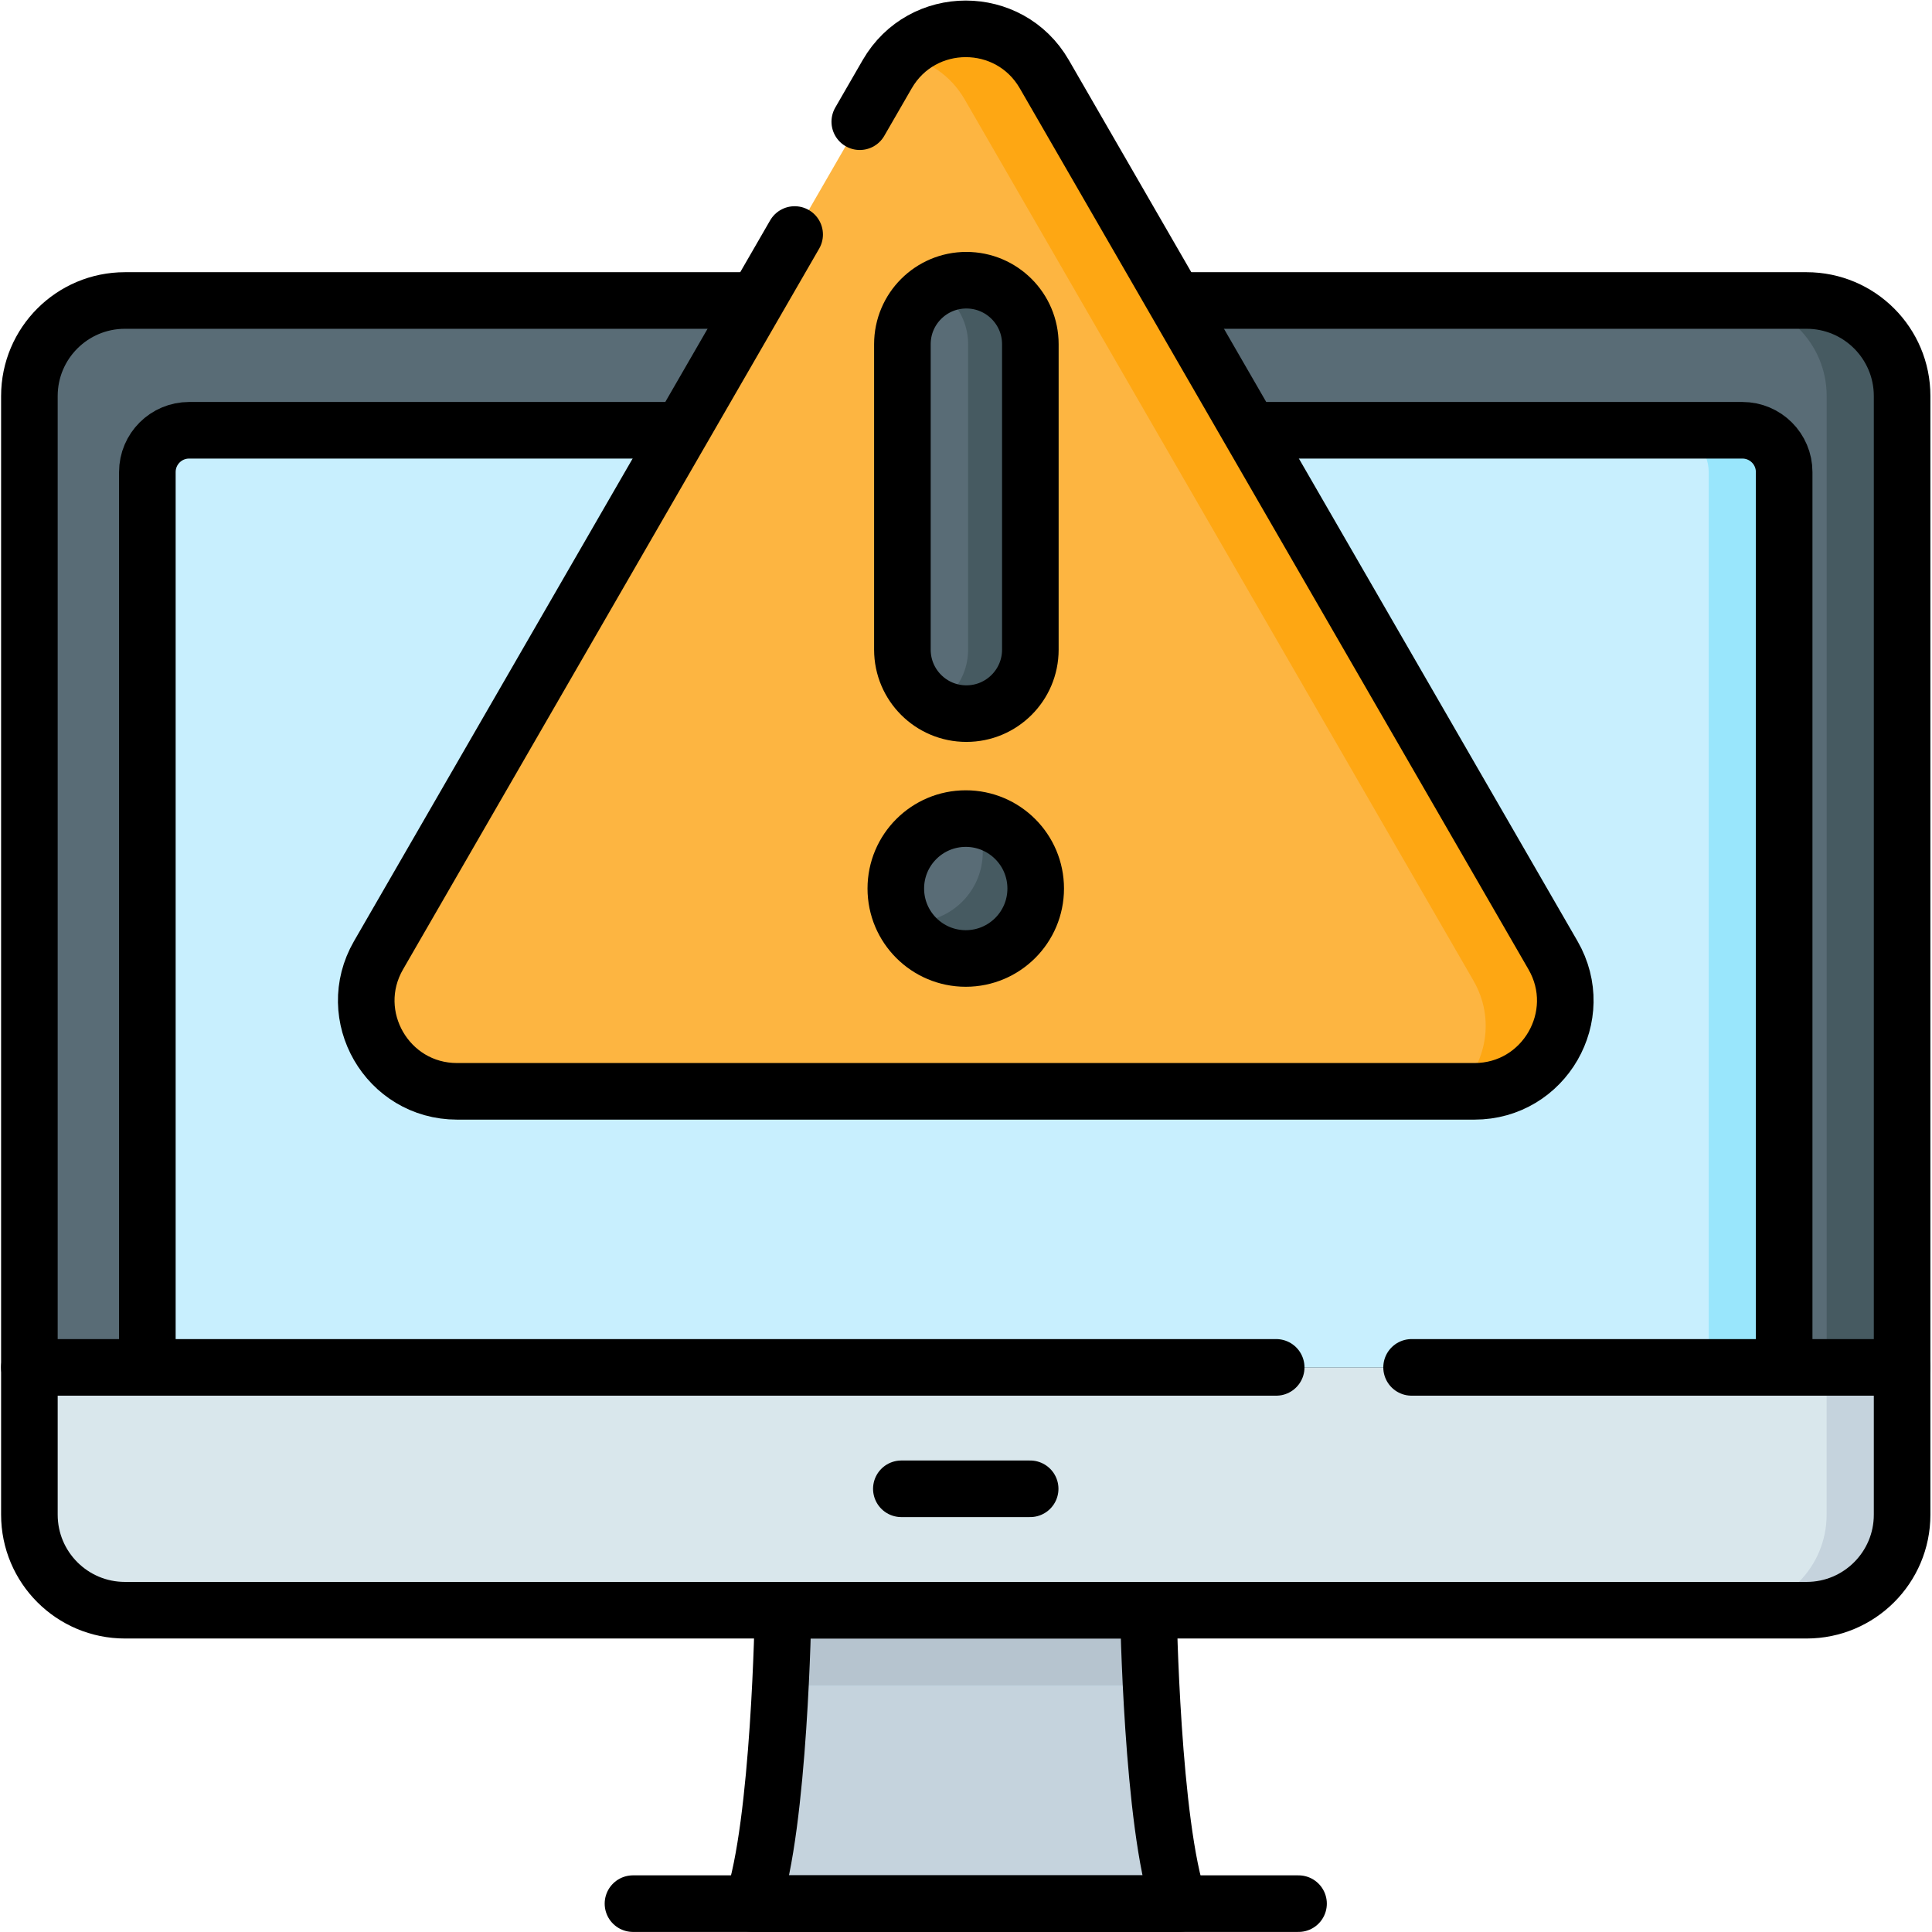
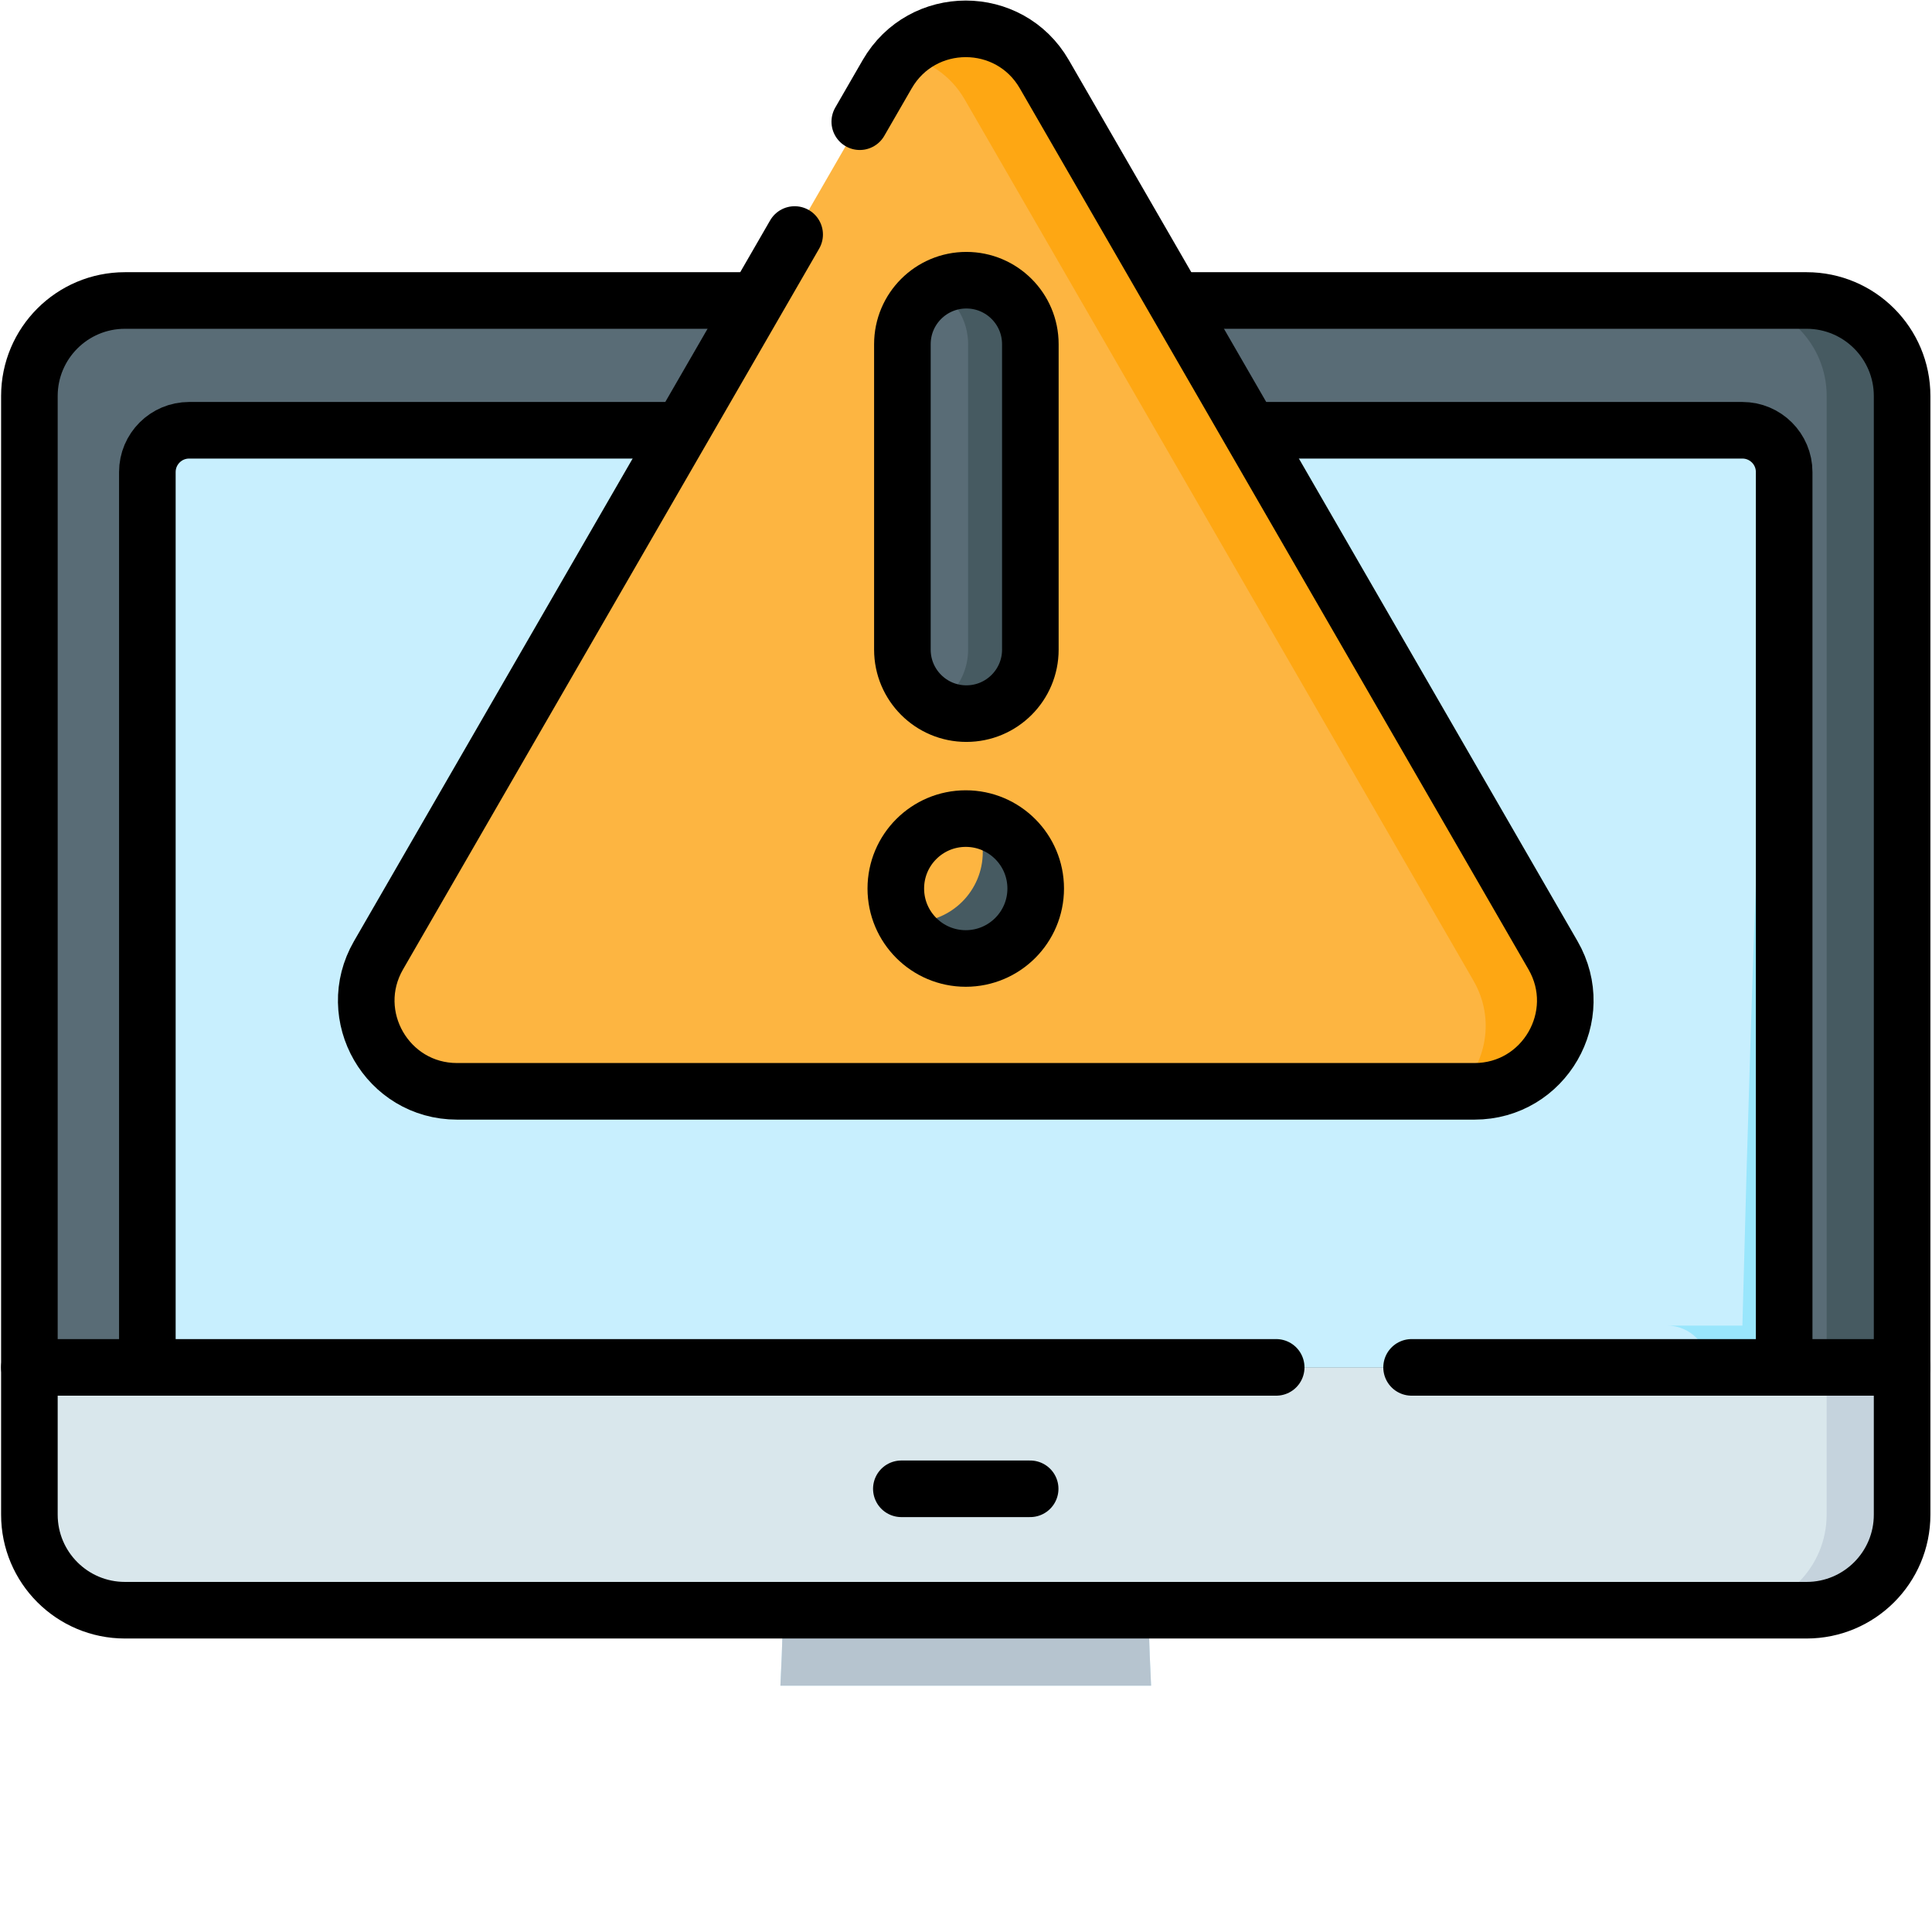
<svg xmlns="http://www.w3.org/2000/svg" version="1.1" width="512" height="512" x="0" y="0" viewBox="0 0 682.667 682.667" style="enable-background:new 0 0 512 512" xml:space="preserve">
  <g>
    <defs>
      <clipPath id="a">
        <path d="M0 512h512V0H0Z" fill="#000000" opacity="1" data-original="#000000" />
      </clipPath>
    </defs>
    <g clip-path="url(#a)" transform="matrix(1.333 0 0 -1.333 0 682.667)">
      <path d="M0 0v269.406c0 13.987 11.338 25.324 25.324 25.324h445.768c13.986 0 25.323-11.337 25.323-25.324V0Z" style="fill-opacity:1;fill-rule:nonzero;stroke:none" transform="translate(7.791 137.743)" fill="#596C76" data-original="#596c76" />
      <path d="M0 0h-445.768c-13.986 0-25.324 11.337-25.324 25.323v39.045H25.323V25.323C25.323 11.337 13.986 0 0 0" style="fill-opacity:1;fill-rule:nonzero;stroke:none" transform="translate(478.883 85.299)" fill="#D9E7EC" data-original="#d9e7ec" />
-       <path d="M0 0v257.481c0 13.987 11.338 25.325 25.324 25.325h445.768c13.986 0 25.323-11.338 25.323-25.325V0Z" style="fill-opacity:1;fill-rule:nonzero;stroke:none" transform="translate(7.791 149.668)" fill="#596C76" data-original="#596c76" />
      <path d="M0 0v-257.49h-20V0c0 13.98-11.34 25.32-25.33 25.32h20C-11.34 25.32 0 13.98 0 0" style="fill-opacity:1;fill-rule:nonzero;stroke:none" transform="translate(504.209 407.153)" fill="#465A61" data-original="#465a61" />
      <path d="M0 0v257.481c0 13.987 11.338 25.325 25.324 25.325h445.768c13.986 0 25.323-11.338 25.323-25.325V0" style="stroke-linecap: round; stroke-linejoin: round; stroke-miterlimit: 10; stroke-dasharray: none; stroke-opacity: 1;" transform="translate(7.791 149.668)" fill="none" stroke="#000000" stroke-width="15px" stroke-linecap="round" stroke-linejoin="round" stroke-miterlimit="10" stroke-dasharray="none" stroke-opacity="" data-original="#000000" />
      <path d="M0 0v-39.04c0-13.989-11.34-25.329-25.329-25.329h-20c13.979 0 25.319 11.34 25.319 25.329V0Z" style="fill-opacity:1;fill-rule:nonzero;stroke:none" transform="translate(504.206 149.668)" fill="#C5D3DD" data-original="#c5d3dd" />
-       <path d="M0 0h-96.838s-.906-56.972-8.155-77.781H8.155C.906-56.972 0 0 0 0" style="fill-opacity:1;fill-rule:nonzero;stroke:none" transform="translate(304.418 85.299)" fill="#C5D3DD" data-original="#c5d3dd" />
      <path d="M0 0h-98.26c.58 11.569.71 20 .71 20H-.71s.13-8.431.71-20" style="fill-opacity:1;fill-rule:nonzero;stroke:none" transform="translate(305.129 65.294)" fill="#C8EFFE" data-original="#c8effe" />
      <path d="M0 0h-98.26c.58 11.569.71 20 .71 20H-.71s.13-8.431.71-20" style="fill-opacity:1;fill-rule:nonzero;stroke:none" transform="translate(305.129 65.294)" fill="#B6C4CF" data-original="#b6c4cf" />
-       <path d="M0 0h-96.838s-.906-56.972-8.155-77.781H8.155C.906-56.972 0 0 0 0Z" style="stroke-linecap: round; stroke-linejoin: round; stroke-miterlimit: 10; stroke-dasharray: none; stroke-opacity: 1;" transform="translate(304.418 85.299)" fill="none" stroke="#000000" stroke-width="15px" stroke-linecap="round" stroke-linejoin="round" stroke-miterlimit="10" stroke-dasharray="none" stroke-opacity="" data-original="#000000" />
      <path d="M0 0h34.143" style="stroke-linecap: round; stroke-linejoin: round; stroke-miterlimit: 10; stroke-dasharray: none; stroke-opacity: 1;" transform="translate(238.928 117.482)" fill="none" stroke="#000000" stroke-width="15px" stroke-linecap="round" stroke-linejoin="round" stroke-miterlimit="10" stroke-dasharray="none" stroke-opacity="" data-original="#000000" />
      <path d="M0 0h-433.879v237.333c0 6.116 4.958 11.074 11.074 11.074h411.731c6.116 0 11.074-4.958 11.074-11.074Z" style="fill-opacity:1;fill-rule:nonzero;stroke:none" transform="translate(472.938 149.663)" fill="#C8EFFE" data-original="#c8effe" />
-       <path d="M0 0v-237.328h-20V0c0 6.119-4.96 11.08-11.069 11.08h20C-4.96 11.08 0 6.119 0 0" style="fill-opacity:1;fill-rule:nonzero;stroke:none" transform="translate(472.938 386.991)" fill="#99E6FC" data-original="#99e6fc" />
+       <path d="M0 0v-237.328h-20c0 6.119-4.96 11.08-11.069 11.08h20C-4.96 11.08 0 6.119 0 0" style="fill-opacity:1;fill-rule:nonzero;stroke:none" transform="translate(472.938 386.991)" fill="#99E6FC" data-original="#99e6fc" />
      <path d="M0 0v237.332c0 6.116 4.958 11.074 11.074 11.074h411.731c6.116 0 11.074-4.958 11.074-11.074V0" style="stroke-linecap: round; stroke-linejoin: round; stroke-miterlimit: 10; stroke-dasharray: none; stroke-opacity: 1;" transform="translate(39.06 149.668)" fill="none" stroke="#000000" stroke-width="15px" stroke-linecap="round" stroke-linejoin="round" stroke-miterlimit="10" stroke-dasharray="none" stroke-opacity="" data-original="#000000" />
-       <path d="M0 0h176.425" style="stroke-linecap: round; stroke-linejoin: round; stroke-miterlimit: 10; stroke-dasharray: none; stroke-opacity: 1;" transform="translate(167.786 7.518)" fill="none" stroke="#000000" stroke-width="15px" stroke-linecap="round" stroke-linejoin="round" stroke-miterlimit="10" stroke-dasharray="none" stroke-opacity="" data-original="#000000" />
      <path d="M0 0h130.025v-39.045c0-13.986-11.337-25.323-25.323-25.323h-445.767c-13.987 0-25.325 11.337-25.325 25.323V0h330.499" style="stroke-linecap: round; stroke-linejoin: round; stroke-miterlimit: 10; stroke-dasharray: none; stroke-opacity: 1;" transform="translate(374.18 149.667)" fill="none" stroke="#000000" stroke-width="15px" stroke-linecap="round" stroke-linejoin="round" stroke-miterlimit="10" stroke-dasharray="none" stroke-opacity="" data-original="#000000" />
      <path d="m0 0-134.841-233.551c-9.255-16.03 2.314-36.066 20.823-36.066h269.682c18.51 0 30.078 20.036 20.823 36.066L41.646 0C32.392 16.029 9.255 16.029 0 0" style="fill-opacity:1;fill-rule:nonzero;stroke:none" transform="translate(235.177 492.46)" fill="#FDB541" data-original="#fdb541" />
      <path d="M0 0h-4.41C3.05 7.24 5.641 19.12-.27 29.36l-134.839 233.55c-3.851 6.66-10.111 10.56-16.771 11.68 10.7 10.84 29.691 9.18 37.86-4.97L20.82 36.07C30.08 20.04 18.51 0 0 0" style="fill-opacity:1;fill-rule:nonzero;stroke:none" transform="translate(390.84 222.84)" fill="#FEA713" data-original="#fea713" />
      <path d="m0 0-110.306-191.054c-9.255-16.03 2.314-36.066 20.824-36.066h269.681c18.51 0 30.078 20.036 20.823 36.066L66.182 42.497c-9.255 16.029-32.392 16.029-41.647 0l-7.269-12.591" style="stroke-linecap: round; stroke-linejoin: round; stroke-miterlimit: 10; stroke-dasharray: none; stroke-opacity: 1;" transform="translate(210.642 449.963)" fill="none" stroke="#000000" stroke-width="15px" stroke-linecap="round" stroke-linejoin="round" stroke-miterlimit="10" stroke-dasharray="none" stroke-opacity="" data-original="#000000" />
-       <path d="M0 0c0-10.24-8.301-18.541-18.541-18.541S-37.082-10.24-37.082 0s8.301 18.541 18.541 18.541S0 10.24 0 0" style="fill-opacity:1;fill-rule:nonzero;stroke:none" transform="translate(274.541 276.599)" fill="#596C76" data-original="#596c76" />
      <path d="M0 0c0-10.24-8.3-18.54-18.54-18.54-7.07 0-13.22 3.96-16.34 9.78.76-.1 1.529-.15 2.31-.15 10.24 0 18.54 8.31 18.54 18.55 0 3.16-.79 6.14-2.19 8.75C-7.07 17.25 0 9.45 0 0" style="fill-opacity:1;fill-rule:nonzero;stroke:none" transform="translate(274.54 276.6)" fill="#465A61" data-original="#465a61" />
      <path d="M0 0c-9.366 0-16.959 7.593-16.959 16.958v80.973c0 9.366 7.593 16.959 16.959 16.959s16.959-7.593 16.959-16.959V16.958C16.959 7.593 9.366 0 0 0" style="fill-opacity:1;fill-rule:nonzero;stroke:none" transform="translate(256.162 322.963)" fill="#596C76" data-original="#596c76" />
      <path d="M0 0v-80.97c0-9.36-7.59-16.96-16.96-16.96-3 0-5.811.78-8.25 2.15 5.2 2.89 8.71 8.45 8.71 14.81V0c0 6.37-3.51 11.92-8.71 14.811a16.794 16.794 0 0 0 8.25 2.149C-7.59 16.96 0 9.37 0 0" style="fill-opacity:1;fill-rule:nonzero;stroke:none" transform="translate(273.12 420.89)" fill="#465A61" data-original="#465a61" />
      <path d="M0 0c0-10.24-8.301-18.541-18.541-18.541S-37.082-10.24-37.082 0s8.301 18.541 18.541 18.541S0 10.24 0 0Z" style="stroke-linecap: round; stroke-linejoin: round; stroke-miterlimit: 10; stroke-dasharray: none; stroke-opacity: 1;" transform="translate(274.541 276.599)" fill="none" stroke="#000000" stroke-width="15px" stroke-linecap="round" stroke-linejoin="round" stroke-miterlimit="10" stroke-dasharray="none" stroke-opacity="" data-original="#000000" />
      <path d="M0 0c-9.366 0-16.959 7.593-16.959 16.958v80.973c0 9.366 7.593 16.959 16.959 16.959s16.959-7.593 16.959-16.959V16.958C16.959 7.593 9.366 0 0 0Z" style="stroke-linecap: round; stroke-linejoin: round; stroke-miterlimit: 10; stroke-dasharray: none; stroke-opacity: 1;" transform="translate(256.162 322.963)" fill="none" stroke="#000000" stroke-width="15px" stroke-linecap="round" stroke-linejoin="round" stroke-miterlimit="10" stroke-dasharray="none" stroke-opacity="" data-original="#000000" />
    </g>
  </g>
</svg>